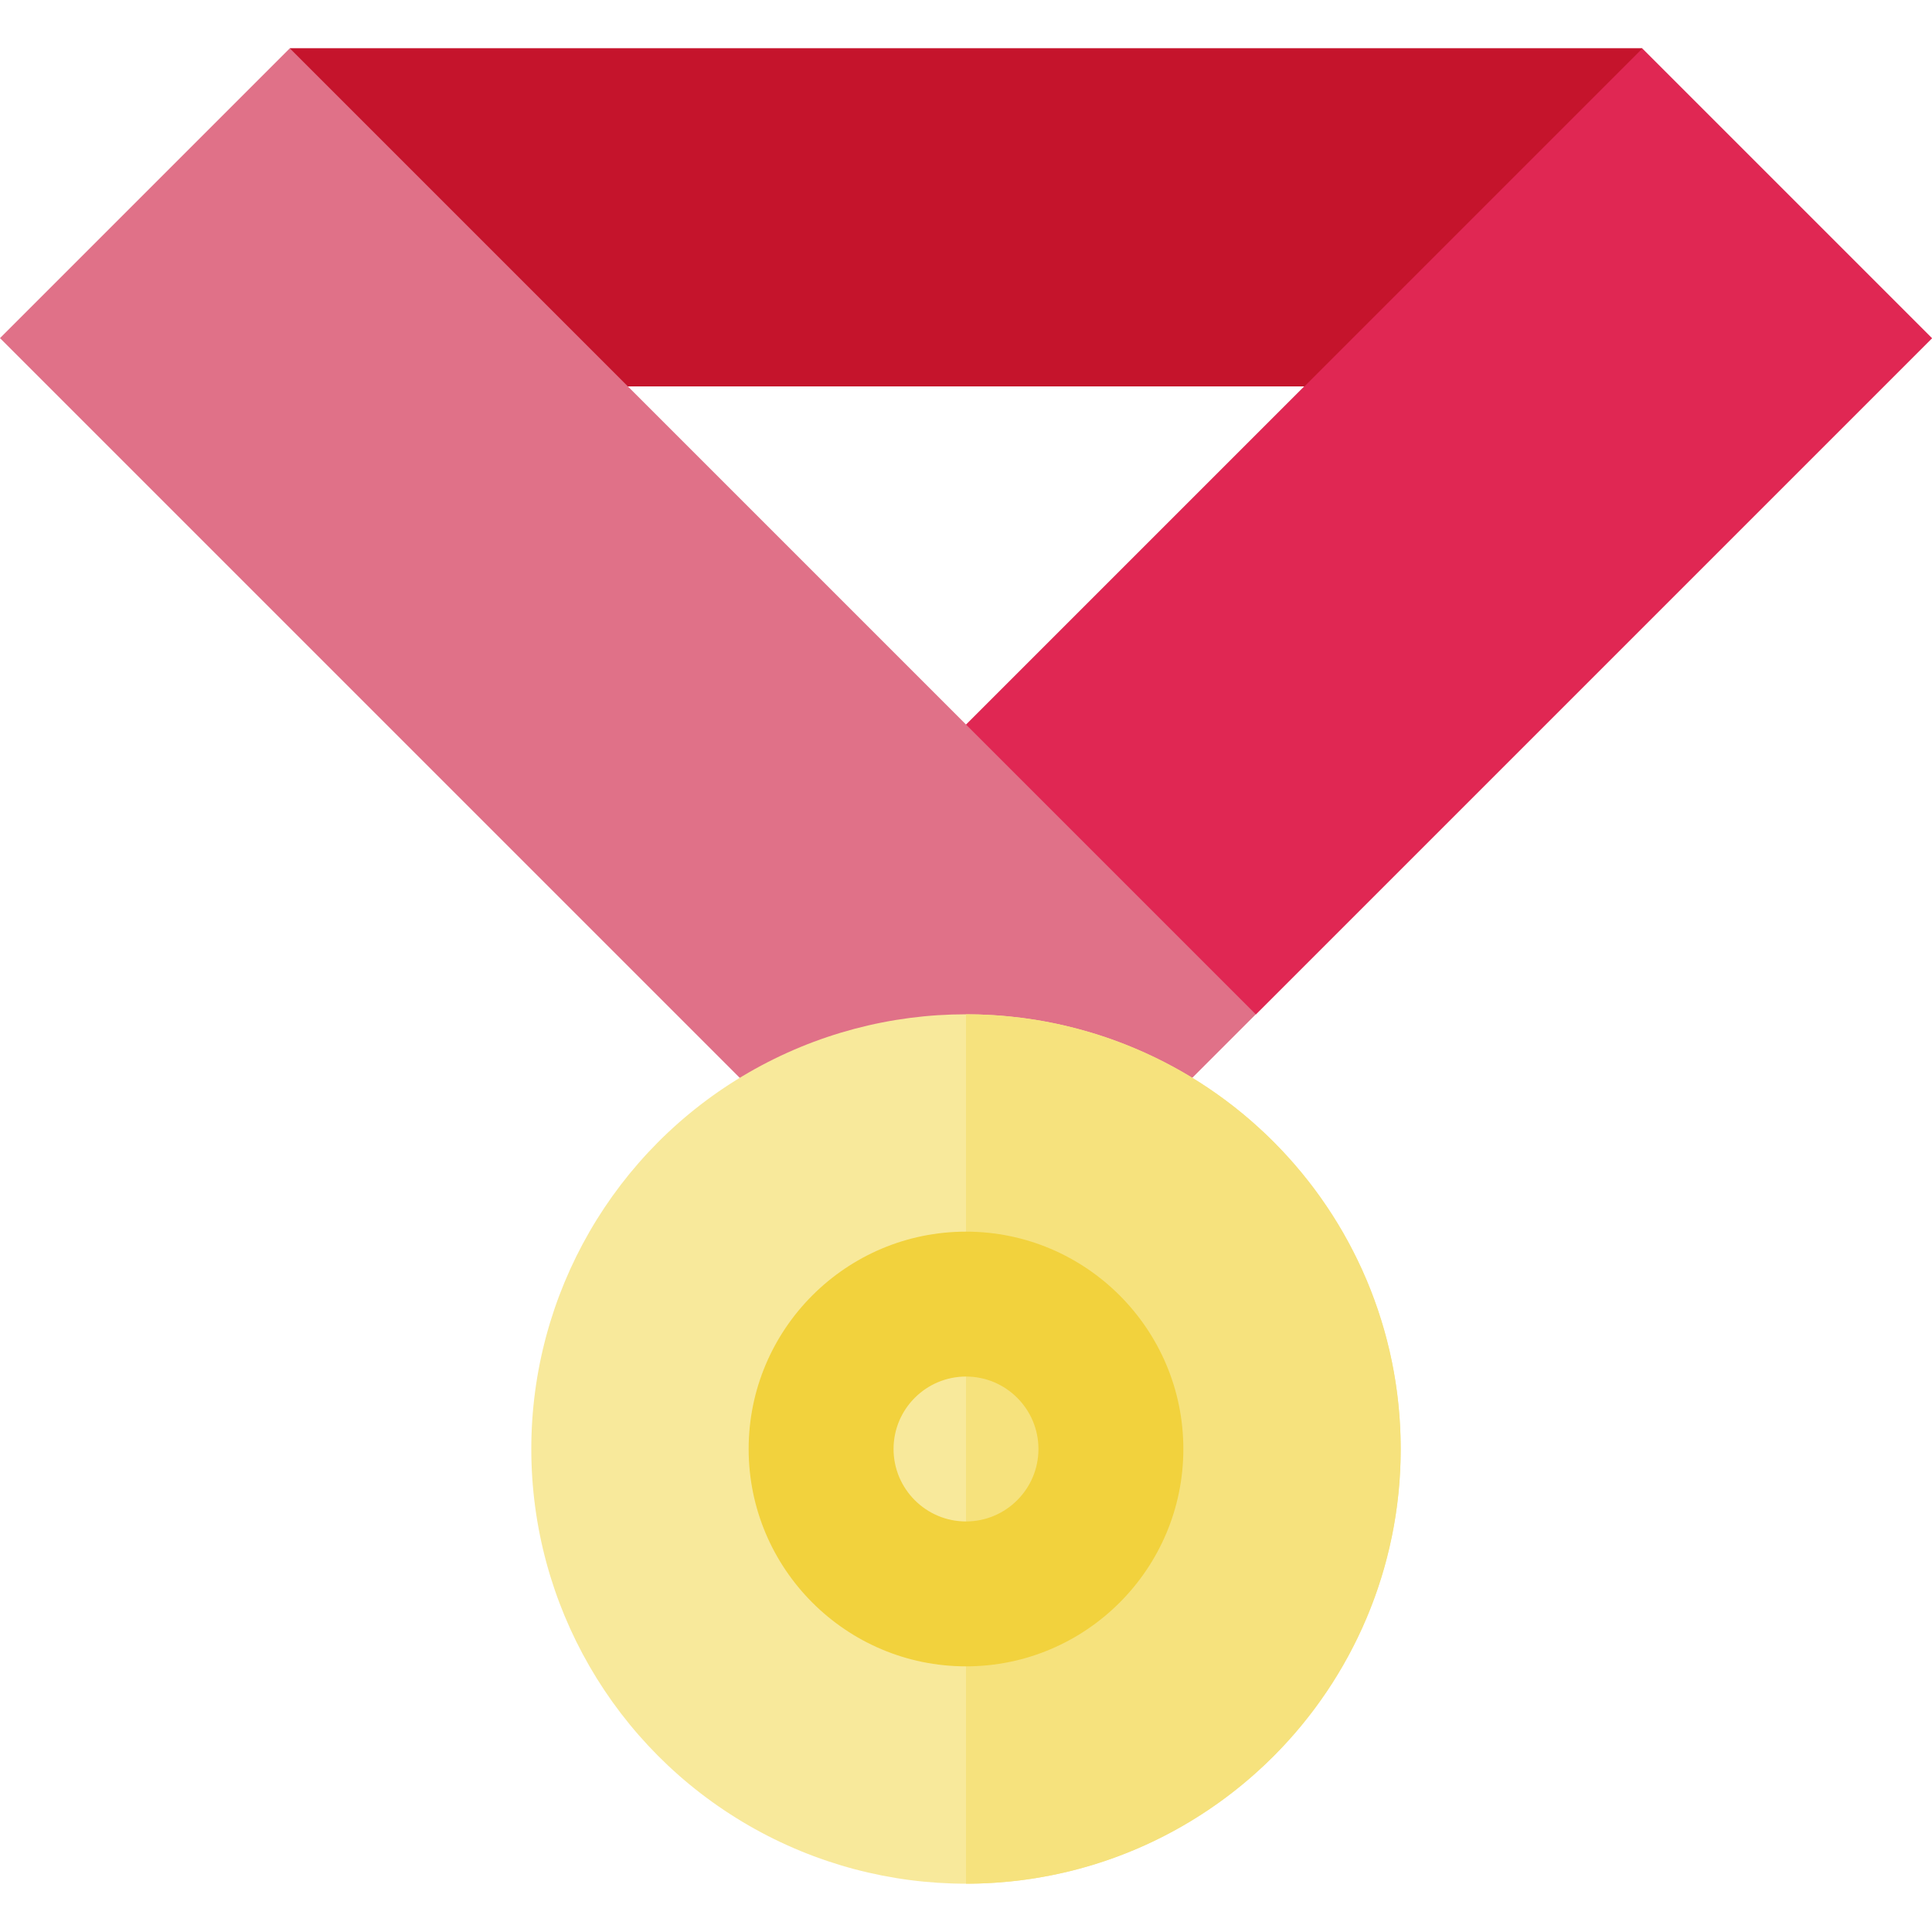
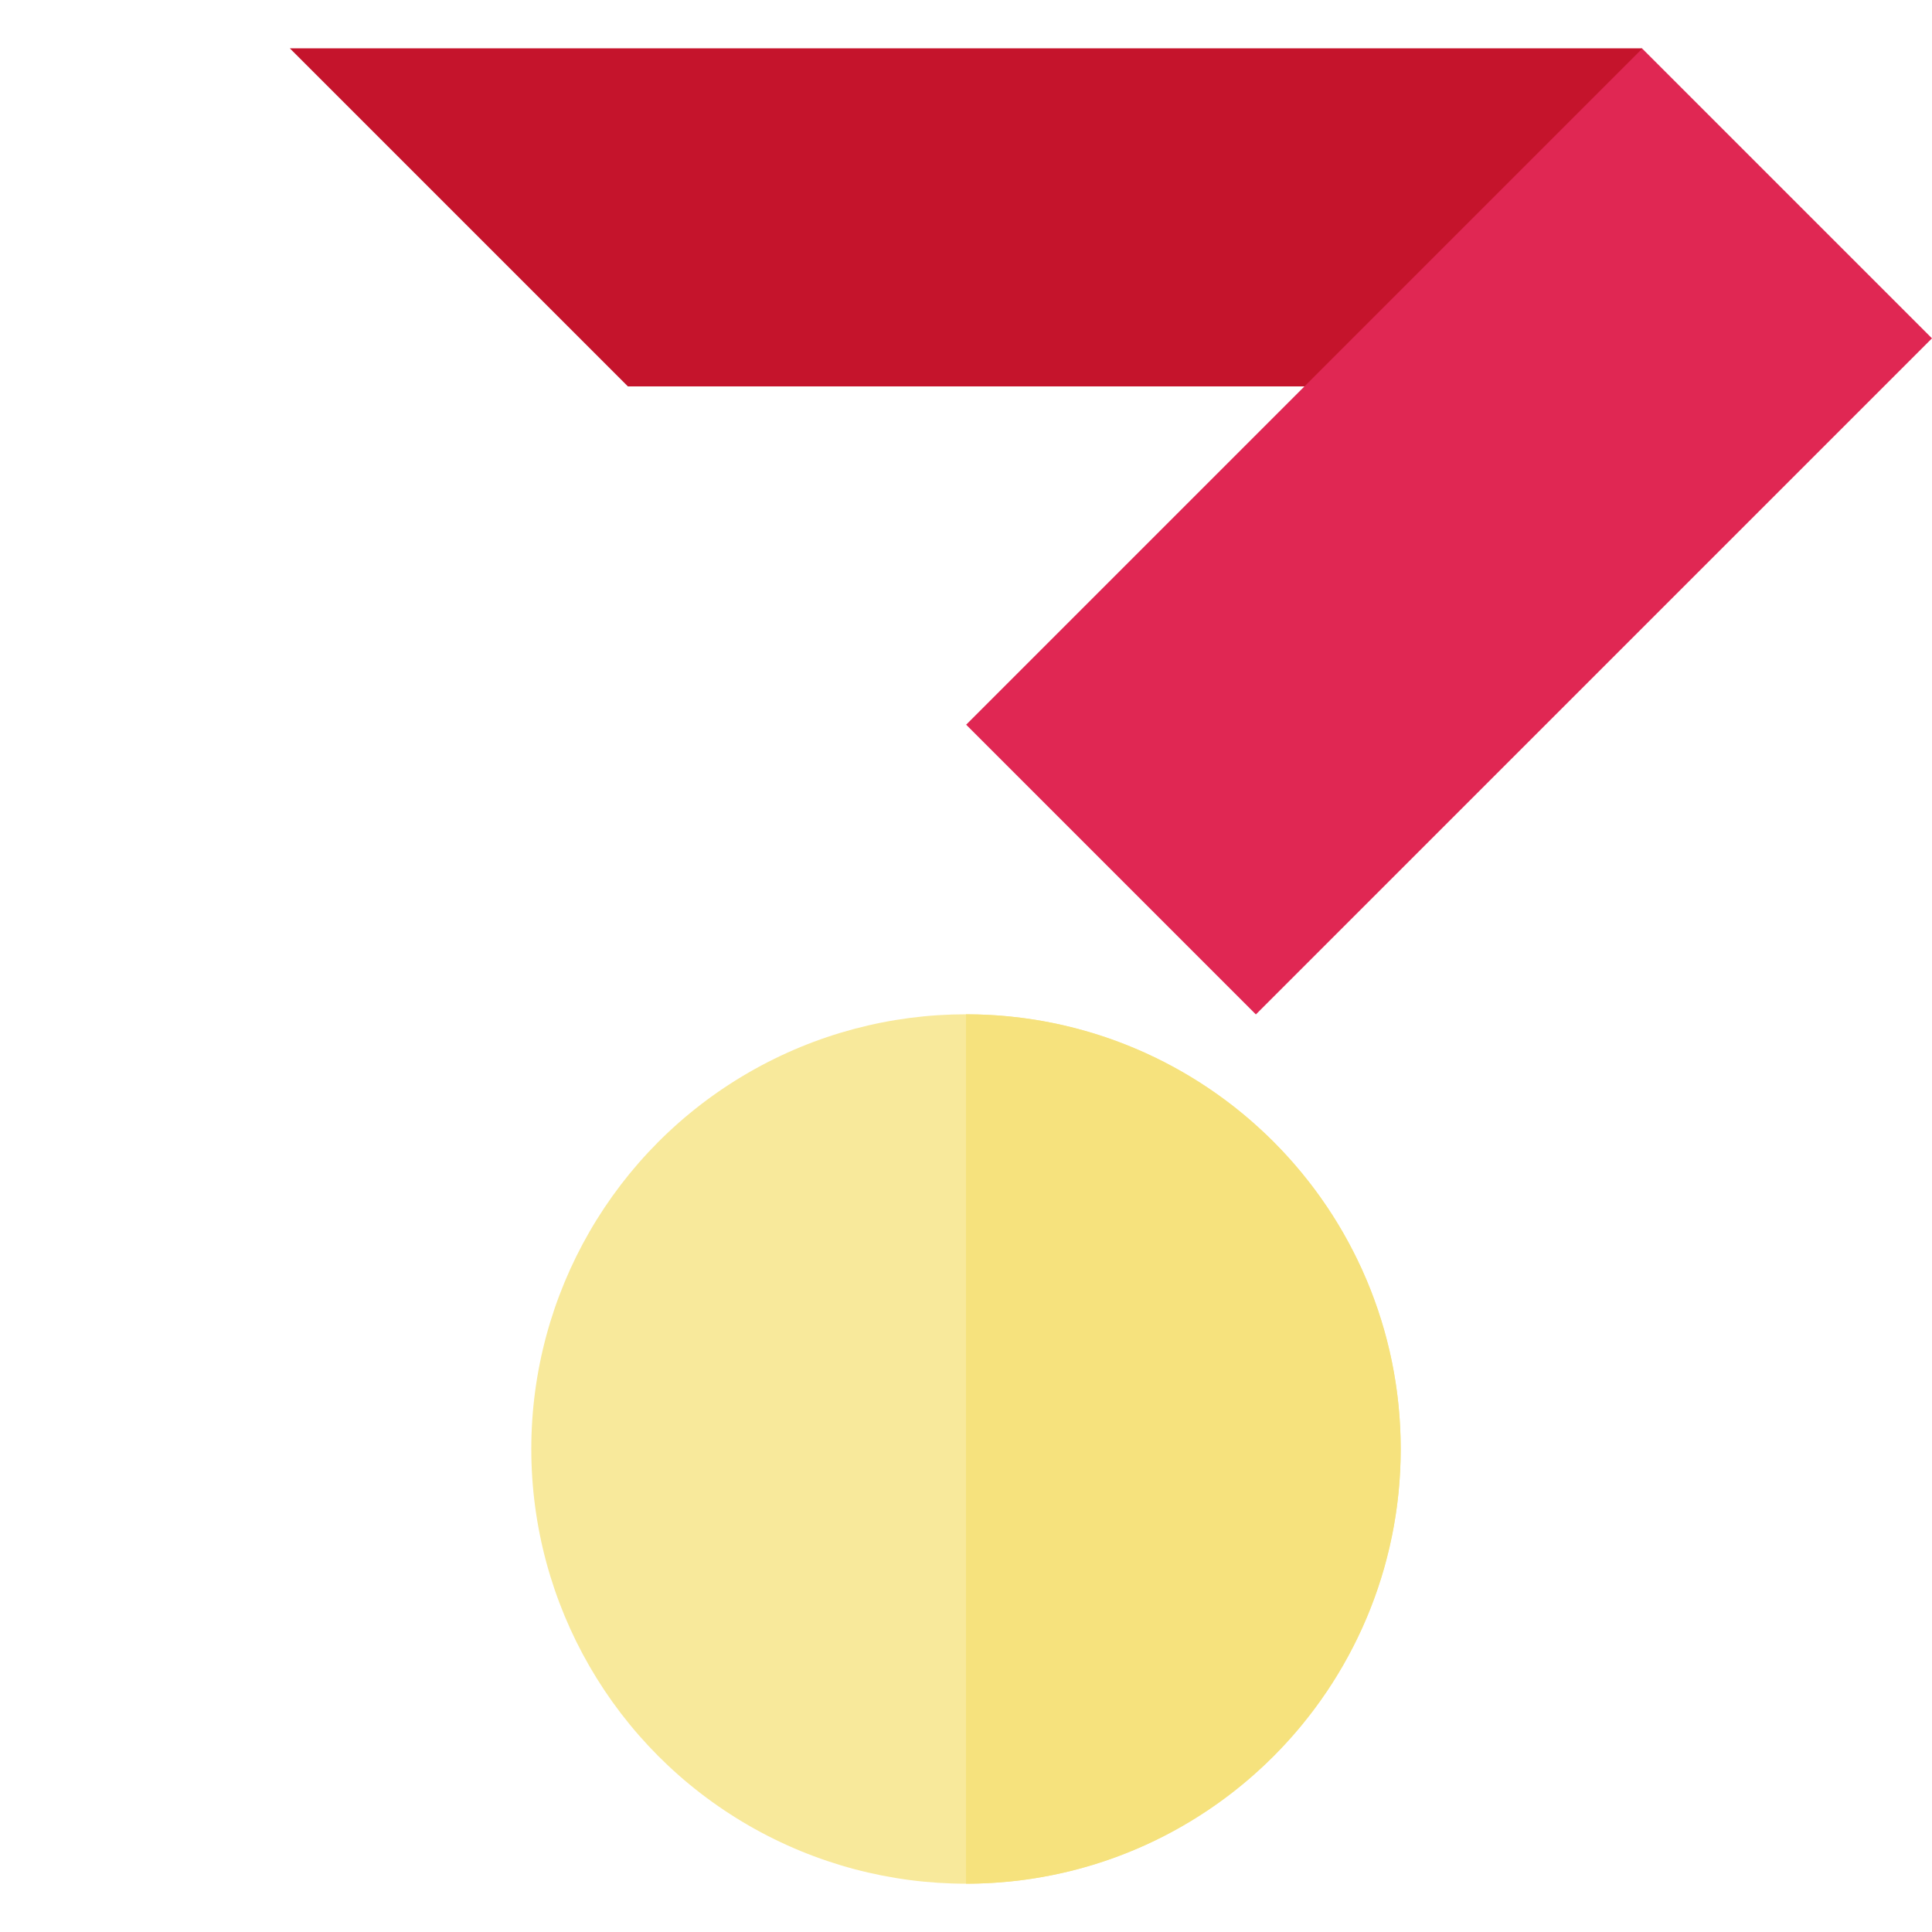
<svg xmlns="http://www.w3.org/2000/svg" version="1.1" id="Layer_1" viewBox="0 0 512 512" xml:space="preserve">
-   <path style="fill:#E07188;" d="M435.2,12.8H76.8L0,89.6l256,256l256-256L435.2,12.8z M256,192l-89.6-89.6h179.2L256,192z" />
  <polygon style="fill:#C5142C;" points="76.8,12.8 166.4,102.4 435.2,102.4 435.2,12.8 " />
  <rect x="329.686" y="14.089" transform="matrix(-0.707 -0.707 0.707 -0.707 555.95 511.885)" style="fill:#E02753;" width="108.607" height="253.425" />
  <circle style="fill:#F8E99B;" cx="256" cy="384" r="115.2" />
  <path style="fill:#F6E27D;" d="M256,268.8v230.4c63.622,0,115.2-51.578,115.2-115.2S319.622,268.8,256,268.8z" />
-   <path style="fill:#F2D23D;" d="M256,441.6c-31.761,0-57.6-25.838-57.6-57.6s25.839-57.6,57.6-57.6c31.762,0,57.6,25.838,57.6,57.6  S287.762,441.6,256,441.6z M256,364.8c-10.587,0-19.2,8.612-19.2,19.2s8.613,19.2,19.2,19.2s19.2-8.612,19.2-19.2  S266.587,364.8,256,364.8z" />
</svg>